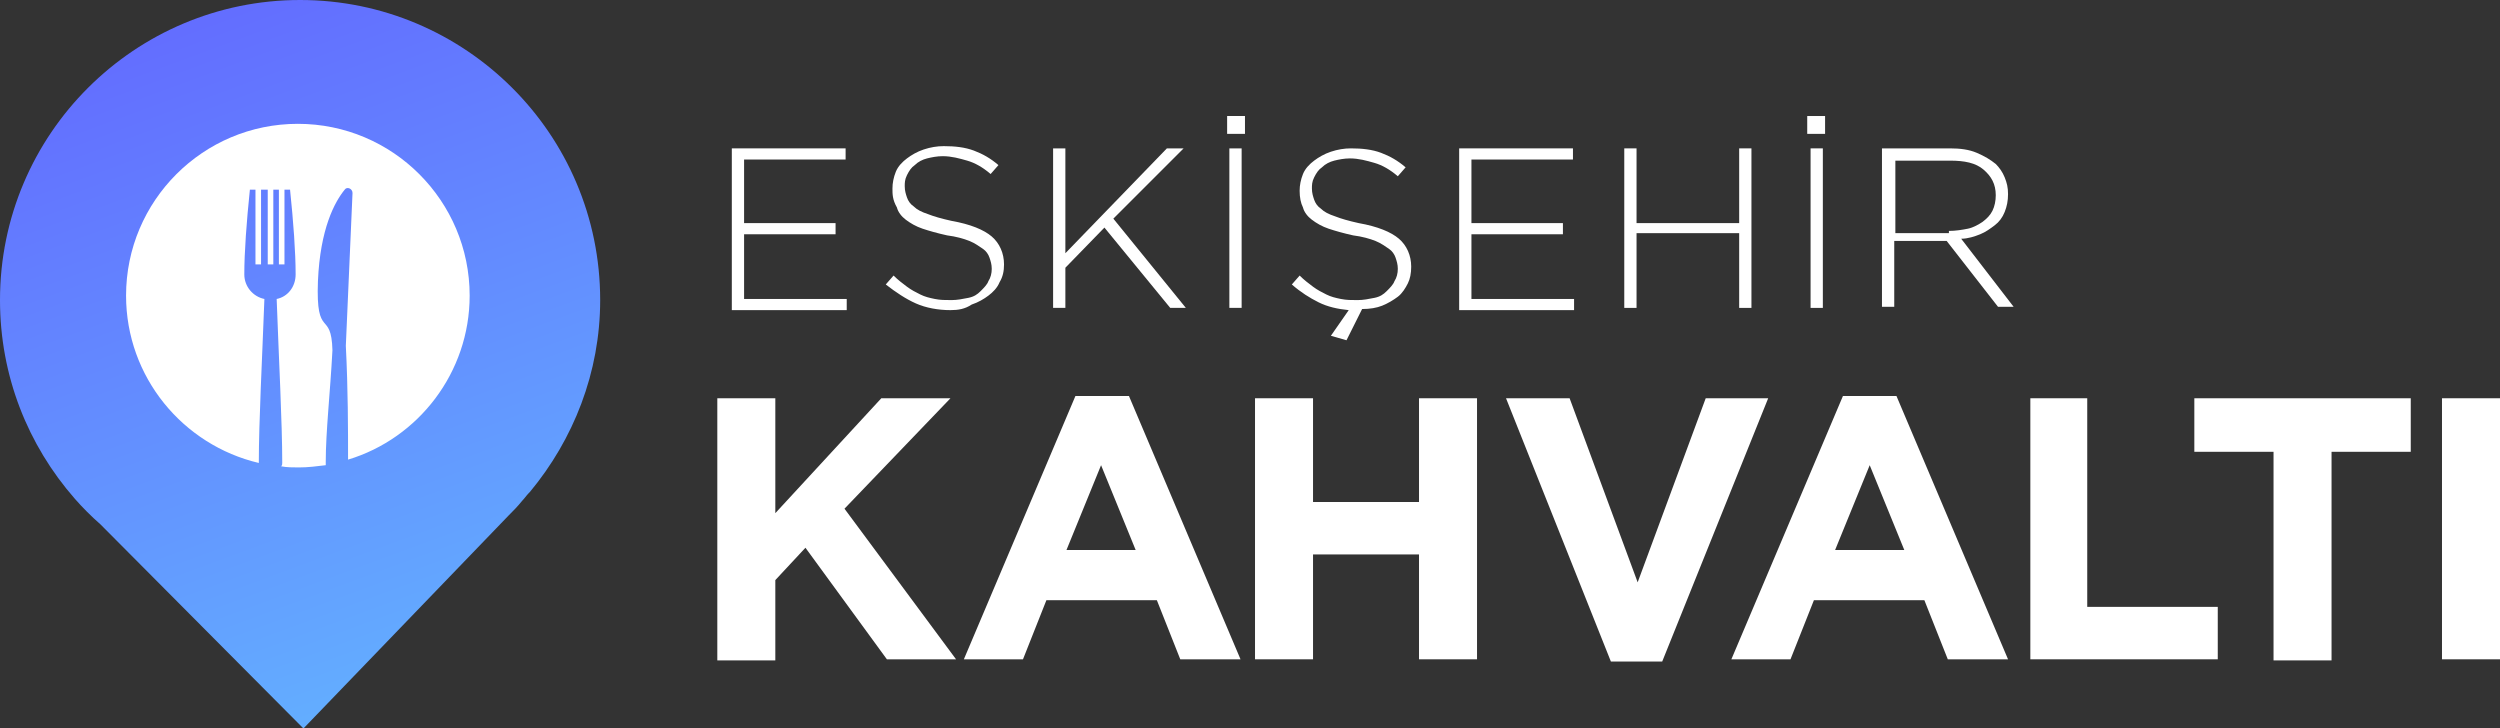
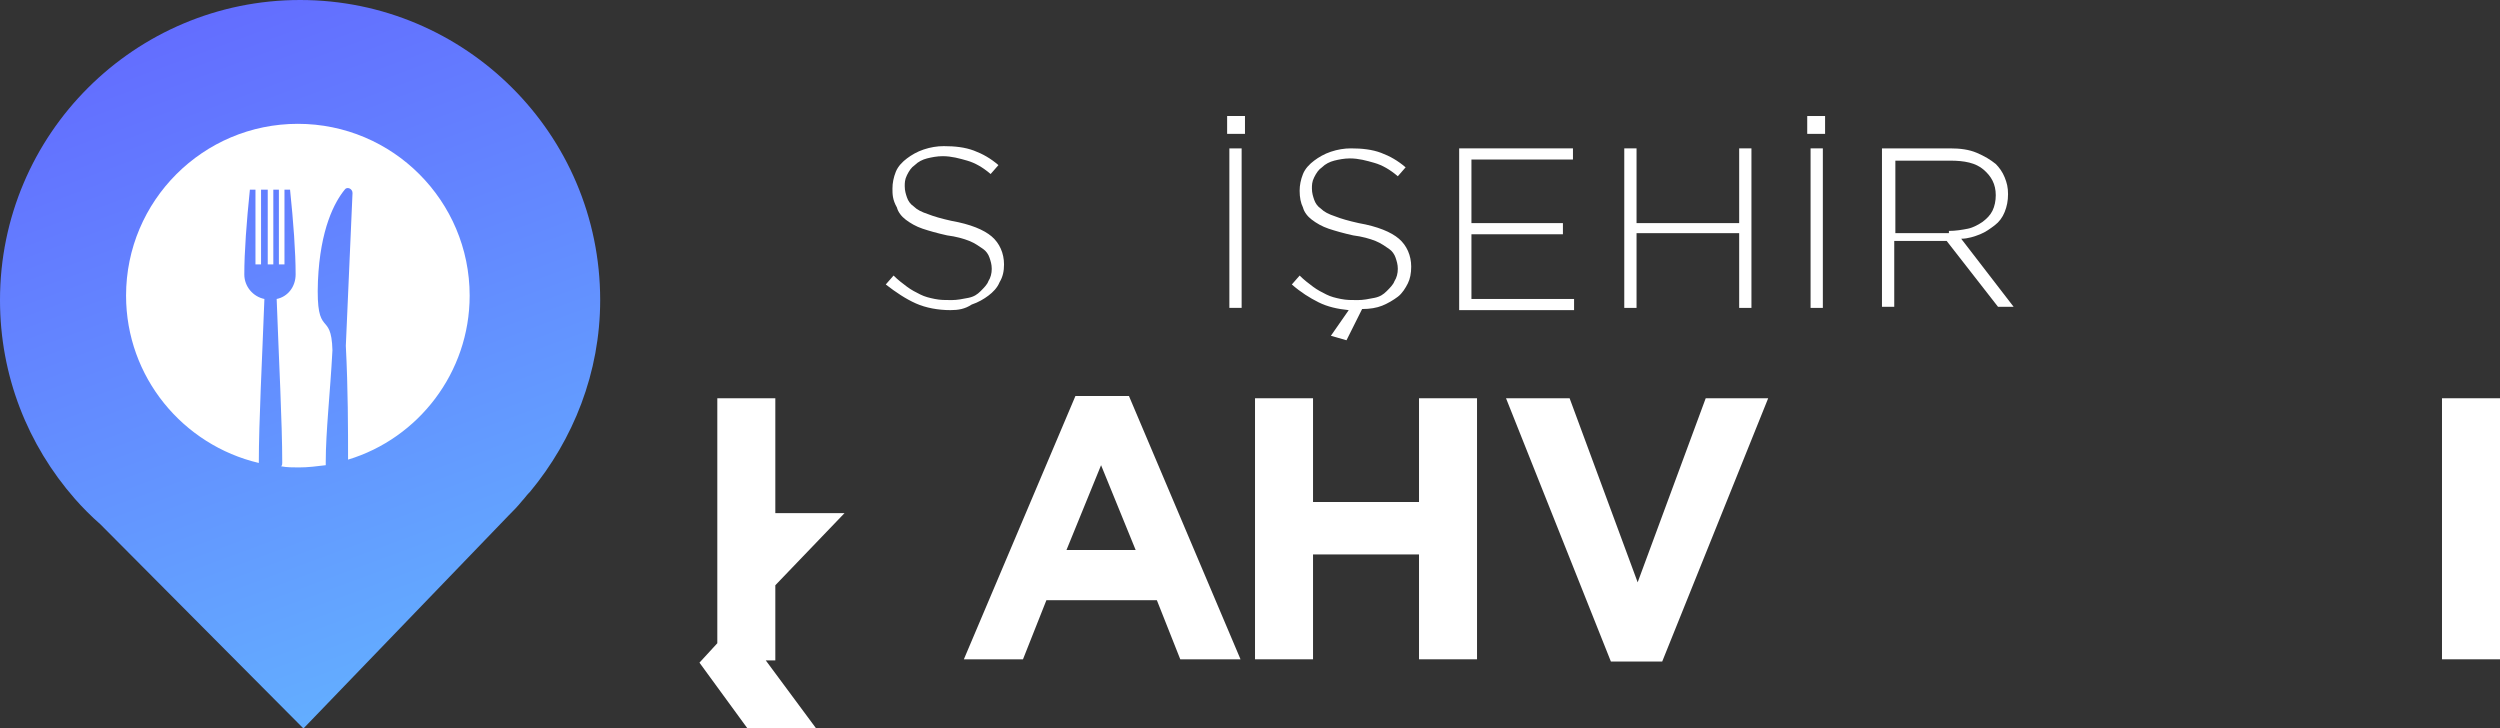
<svg xmlns="http://www.w3.org/2000/svg" version="1.1" id="Layer_1" x="0px" y="0px" viewBox="0 0 224.1 65.3" style="enable-background:new 0 0 224.1 65.3;" xml:space="preserve">
  <rect x="0" y="0" width="224.1" height="65.3" fill="#333333" stroke="none" />
  <style type="text/css">
	.st0{fill:#F4F5F9;}
	.st1{fill:#FFFFFF;}
	.st2{fill:#605E7E;}
	.st3{fill:#F72C82;}
	.st4{opacity:0.35;fill:url(#SVGID_5_);}
	.st5{fill:url(#SVGID_6_);}
	.st6{fill:url(#SVGID_7_);}
	.st7{fill:#514E69;}
	.st8{fill:#EFF0F4;}
	.st9{fill:none;stroke:#E1E1E3;stroke-miterlimit:10;}
	.st10{opacity:0.95;fill:url(#SVGID_8_);}
	.st11{opacity:0.56;}
	.st12{fill:#535760;}
	.st13{fill:#6964F6;}
	.st14{opacity:0.95;fill:url(#SVGID_13_);}
	.st15{fill:#F1CA32;}
	.st16{opacity:0.37;fill:#605E7E;}
	.st17{opacity:0.33;fill:none;stroke:#605E7E;stroke-width:0.75;stroke-miterlimit:10;}
	.st18{fill:#FFF8F7;}
	.st19{fill:none;stroke:#F8FFF8;stroke-width:1.3;stroke-miterlimit:10;}
	.st20{fill:none;stroke:#F8FFF8;stroke-width:1.3;stroke-linecap:round;stroke-miterlimit:10;}
	.st21{opacity:0.5;}
	.st22{opacity:0.75;}
	.st23{opacity:0.1;}
	.st24{opacity:0.62;}
	.st25{fill:none;stroke:#6964F6;stroke-miterlimit:10;}
	.st26{fill:url(#SVGID_24_);}
	.st27{fill:url(#SVGID_25_);}
	.st28{fill:url(#SVGID_26_);}
	.st29{fill:url(#SVGID_27_);}
	.st30{fill:url(#SVGID_28_);}
	.st31{fill:url(#SVGID_29_);}
	.st32{fill:url(#SVGID_30_);}
	.st33{fill:url(#SVGID_31_);}
	.st34{fill:url(#SVGID_32_);}
	.st35{fill:url(#SVGID_33_);}
	.st36{fill:url(#SVGID_34_);}
	.st37{fill:url(#SVGID_35_);}
	.st38{fill:none;stroke:#E9E8EC;stroke-miterlimit:10;}
	.st39{fill:#30323A;}
	.st40{fill:none;stroke:#605E7E;stroke-width:0.7;stroke-miterlimit:10;}
	.st41{fill:none;stroke:#605E7E;stroke-width:0.7;stroke-linejoin:round;stroke-miterlimit:10;}
	.st42{fill:#FFFFFF;stroke:#E9E8EC;stroke-miterlimit:10;}
	.st43{opacity:0.95;clip-path:url(#SVGID_61_);fill:url(#SVGID_62_);}
	.st44{opacity:0.6;fill:#605E7E;}
	.st45{fill:none;}
	.st46{fill:#19254F;}
	.st47{fill:url(#SVGID_73_);}
	.st48{opacity:0.4;fill:none;stroke:#FFFFFF;stroke-width:0.25;stroke-miterlimit:10;}
	.st49{opacity:0.53;}
	.st50{opacity:0.6;}
	.st51{opacity:0.44;}
	.st52{fill:#2CC391;}
	.st53{fill:#9064BF;}
</style>
  <g>
    <linearGradient id="SVGID_2_" gradientUnits="userSpaceOnUse" x1="16.767" y1="-0.529" x2="39.22" y2="60.279">
      <stop offset="0" style="stop-color:#636BFF" />
      <stop offset="1" style="stop-color:#63ADFF" />
    </linearGradient>
    <path style="fill:url(#SVGID_2_);" d="M53.8,26.9C53.8,12,41.7,0,26.9,0S0,12,0,26.9c0,6.8,2.5,13,6.7,17.8l0,0l0,0   C7.4,45.5,8.2,46.3,9,47l18.2,18.3l18.4-19.1c0.4-0.4,0.8-0.8,1.2-1.3l0,0l0,0c0.2-0.2,0.4-0.5,0.6-0.7l0.1-0.1h0   C51.4,39.4,53.8,33.4,53.8,26.9z" />
    <g>
-       <path class="st1" d="M65.6,13.3h10.2v1h-9.1v5.7h8.2v1h-8.2v5.8h9.2v1H65.6V13.3z" />
      <path class="st1" d="M85.2,27.8c-1.1,0-2.2-0.2-3.1-0.6c-0.9-0.4-1.8-1-2.7-1.7l0.7-0.8c0.4,0.4,0.8,0.7,1.2,1    c0.4,0.3,0.8,0.5,1.2,0.7c0.4,0.2,0.8,0.3,1.3,0.4s0.9,0.1,1.5,0.1c0.5,0,1-0.1,1.5-0.2c0.5-0.1,0.8-0.3,1.1-0.6    c0.3-0.3,0.6-0.6,0.7-0.9c0.2-0.3,0.3-0.7,0.3-1.1v0c0-0.4-0.1-0.7-0.2-1c-0.1-0.3-0.3-0.6-0.6-0.8c-0.3-0.2-0.7-0.5-1.2-0.7    c-0.5-0.2-1.2-0.4-2-0.5c-0.9-0.2-1.6-0.4-2.2-0.6c-0.6-0.2-1.1-0.5-1.5-0.8s-0.7-0.7-0.8-1.1C80,17.9,80,17.4,80,16.9v0    c0-0.5,0.1-1,0.3-1.5s0.6-0.9,1-1.2c0.4-0.3,0.9-0.6,1.5-0.8c0.6-0.2,1.2-0.3,1.8-0.3c1,0,1.9,0.1,2.7,0.4    c0.8,0.3,1.5,0.7,2.2,1.3l-0.7,0.8c-0.7-0.6-1.4-1-2.1-1.2c-0.7-0.2-1.4-0.4-2.2-0.4c-0.5,0-1,0.1-1.4,0.2    c-0.4,0.1-0.8,0.3-1.1,0.6c-0.3,0.2-0.5,0.5-0.7,0.9s-0.2,0.7-0.2,1v0c0,0.4,0.1,0.7,0.2,1c0.1,0.3,0.3,0.6,0.6,0.8    c0.3,0.3,0.7,0.5,1.3,0.7c0.5,0.2,1.2,0.4,2.1,0.6c1.7,0.3,2.9,0.8,3.6,1.4c0.7,0.6,1.1,1.5,1.1,2.5v0c0,0.6-0.1,1.1-0.4,1.6    c-0.2,0.5-0.6,0.9-1,1.2c-0.4,0.3-0.9,0.6-1.5,0.8C86.5,27.7,85.9,27.8,85.2,27.8z" />
-       <path class="st1" d="M94.4,13.3h1.1v9.4l9.1-9.4h1.5l-6.3,6.3l6.5,8h-1.4L99,20.4L95.5,24v3.6h-1.1V13.3z" />
      <path class="st1" d="M110,10.4h1.6V12H110V10.4z M110.2,13.3h1.1v14.3h-1.1V13.3z" />
      <path class="st1" d="M119.3,30.1l1.6-2.3c-1-0.1-1.9-0.3-2.7-0.7c-0.8-0.4-1.6-0.9-2.4-1.6l0.7-0.8c0.4,0.4,0.8,0.7,1.2,1    s0.8,0.5,1.2,0.7c0.4,0.2,0.8,0.3,1.3,0.4s0.9,0.1,1.5,0.1c0.5,0,1-0.1,1.5-0.2c0.5-0.1,0.8-0.3,1.1-0.6s0.6-0.6,0.7-0.9    c0.2-0.3,0.3-0.7,0.3-1.1v0c0-0.4-0.1-0.7-0.2-1s-0.3-0.6-0.6-0.8c-0.3-0.2-0.7-0.5-1.2-0.7c-0.5-0.2-1.2-0.4-2-0.5    c-0.9-0.2-1.6-0.4-2.2-0.6c-0.6-0.2-1.1-0.5-1.5-0.8c-0.4-0.3-0.7-0.7-0.8-1.1c-0.2-0.4-0.3-0.9-0.3-1.5v0c0-0.5,0.1-1,0.3-1.5    s0.6-0.9,1-1.2s0.9-0.6,1.5-0.8c0.6-0.2,1.2-0.3,1.8-0.3c1,0,1.9,0.1,2.7,0.4c0.8,0.3,1.5,0.7,2.2,1.3l-0.7,0.8    c-0.7-0.6-1.4-1-2.1-1.2c-0.7-0.2-1.4-0.4-2.2-0.4c-0.5,0-1,0.1-1.4,0.2c-0.4,0.1-0.8,0.3-1.1,0.6c-0.3,0.2-0.5,0.5-0.7,0.9    s-0.2,0.7-0.2,1v0c0,0.4,0.1,0.7,0.2,1c0.1,0.3,0.3,0.6,0.6,0.8c0.3,0.3,0.7,0.5,1.3,0.7c0.5,0.2,1.2,0.4,2.1,0.6    c1.7,0.3,2.9,0.8,3.6,1.4c0.7,0.6,1.1,1.5,1.1,2.5v0c0,0.6-0.1,1.1-0.3,1.5s-0.5,0.9-0.9,1.2c-0.4,0.3-0.9,0.6-1.4,0.8    c-0.5,0.2-1.1,0.3-1.8,0.3l-1.4,2.8L119.3,30.1z" />
      <path class="st1" d="M130.8,13.3H141v1h-9.1v5.7h8.2v1h-8.2v5.8h9.2v1h-10.3V13.3z" />
      <path class="st1" d="M145.6,13.3h1.1v6.7h9.2v-6.7h1.1v14.3h-1.1v-6.7h-9.2v6.7h-1.1V13.3z" />
      <path class="st1" d="M162,10.4h1.6V12H162V10.4z M162.3,13.3h1.1v14.3h-1.1V13.3z" />
      <path class="st1" d="M168.8,13.3h6c0.9,0,1.7,0.1,2.4,0.4c0.7,0.3,1.2,0.6,1.7,1c0.3,0.3,0.6,0.7,0.8,1.2s0.3,0.9,0.3,1.5v0    c0,0.6-0.1,1.1-0.3,1.6s-0.5,0.9-0.9,1.2s-0.8,0.6-1.3,0.8c-0.5,0.2-1.1,0.4-1.7,0.4l4.7,6.1h-1.4l-4.6-5.9h-4.7v5.9h-1.1V13.3z     M174.7,20.7c0.6,0,1.2-0.1,1.7-0.2c0.5-0.1,1-0.4,1.3-0.6c0.4-0.3,0.7-0.6,0.9-1c0.2-0.4,0.3-0.9,0.3-1.4v0c0-1-0.4-1.7-1.1-2.3    c-0.7-0.6-1.7-0.8-3-0.8h-4.9v6.5H174.7z" />
    </g>
    <g>
-       <path class="st1" d="M64.3,35.7h5.2V46L79,35.7h6.2l-9.5,9.9l10,13.5h-6.2l-7.3-10L69.5,52v7.2h-5.2V35.7z" />
+       <path class="st1" d="M64.3,35.7h5.2V46h6.2l-9.5,9.9l10,13.5h-6.2l-7.3-10L69.5,52v7.2h-5.2V35.7z" />
      <path class="st1" d="M96.4,35.5h4.8l10,23.6h-5.4l-2.1-5.3h-9.9l-2.1,5.3h-5.3L96.4,35.5z M101.8,49.3l-3.1-7.6l-3.1,7.6H101.8z" />
      <path class="st1" d="M112.5,35.7h5.2V45h9.5v-9.3h5.2v23.4h-5.2v-9.4h-9.5v9.4h-5.2V35.7z" />
      <path class="st1" d="M135,35.7h5.7l6.1,16.5l6.1-16.5h5.6l-9.5,23.6h-4.6L135,35.7z" />
-       <path class="st1" d="M165.2,35.5h4.8l10,23.6h-5.4l-2.1-5.3h-9.9l-2.1,5.3h-5.3L165.2,35.5z M170.7,49.3l-3.1-7.6l-3.1,7.6H170.7z    " />
-       <path class="st1" d="M181.9,35.7h5.2v18.7h11.7v4.7h-16.8V35.7z" />
-       <path class="st1" d="M203.8,40.5h-7.1v-4.8h19.4v4.8h-7.1v18.7h-5.2V40.5z" />
      <path class="st1" d="M218.9,35.7h5.2v23.4h-5.2V35.7z" />
    </g>
    <g>
      <path class="st1" d="M26.7,11.1c-8.5,0-15.4,6.9-15.4,15.4c0,7.3,5.1,13.4,11.9,15c0,0,0,0,0,0c0-3.7,0.3-9.3,0.5-14.7    c-1-0.2-1.8-1.1-1.8-2.2c0-2,0.2-4.7,0.5-7.6l0.5,0v6.7h0.5l0-6.7H24l0,6.7h0.5l0-6.7H25v6.7l0.5,0l0-6.7h0.5    c0.3,2.9,0.5,5.6,0.5,7.6c0,1.1-0.7,2-1.7,2.2c0.2,5.5,0.5,11.1,0.5,14.7c0,0.1,0,0.2-0.1,0.3c0.5,0.1,1.1,0.1,1.6,0.1    c0.8,0,1.6-0.1,2.4-0.2c0-0.1,0-0.2,0-0.3c0-2.7,0.4-6.2,0.6-10c-0.1-3.7-1.5-0.9-1.3-6.2c0.2-4.7,1.5-7.1,2.4-8.2    c0.2-0.3,0.7-0.1,0.7,0.3L31,31c0.2,3.9,0.2,7.5,0.2,10.2c6.3-1.9,10.9-7.8,10.9-14.7C42.1,18,35.2,11.1,26.7,11.1z" />
    </g>
  </g>
</svg>